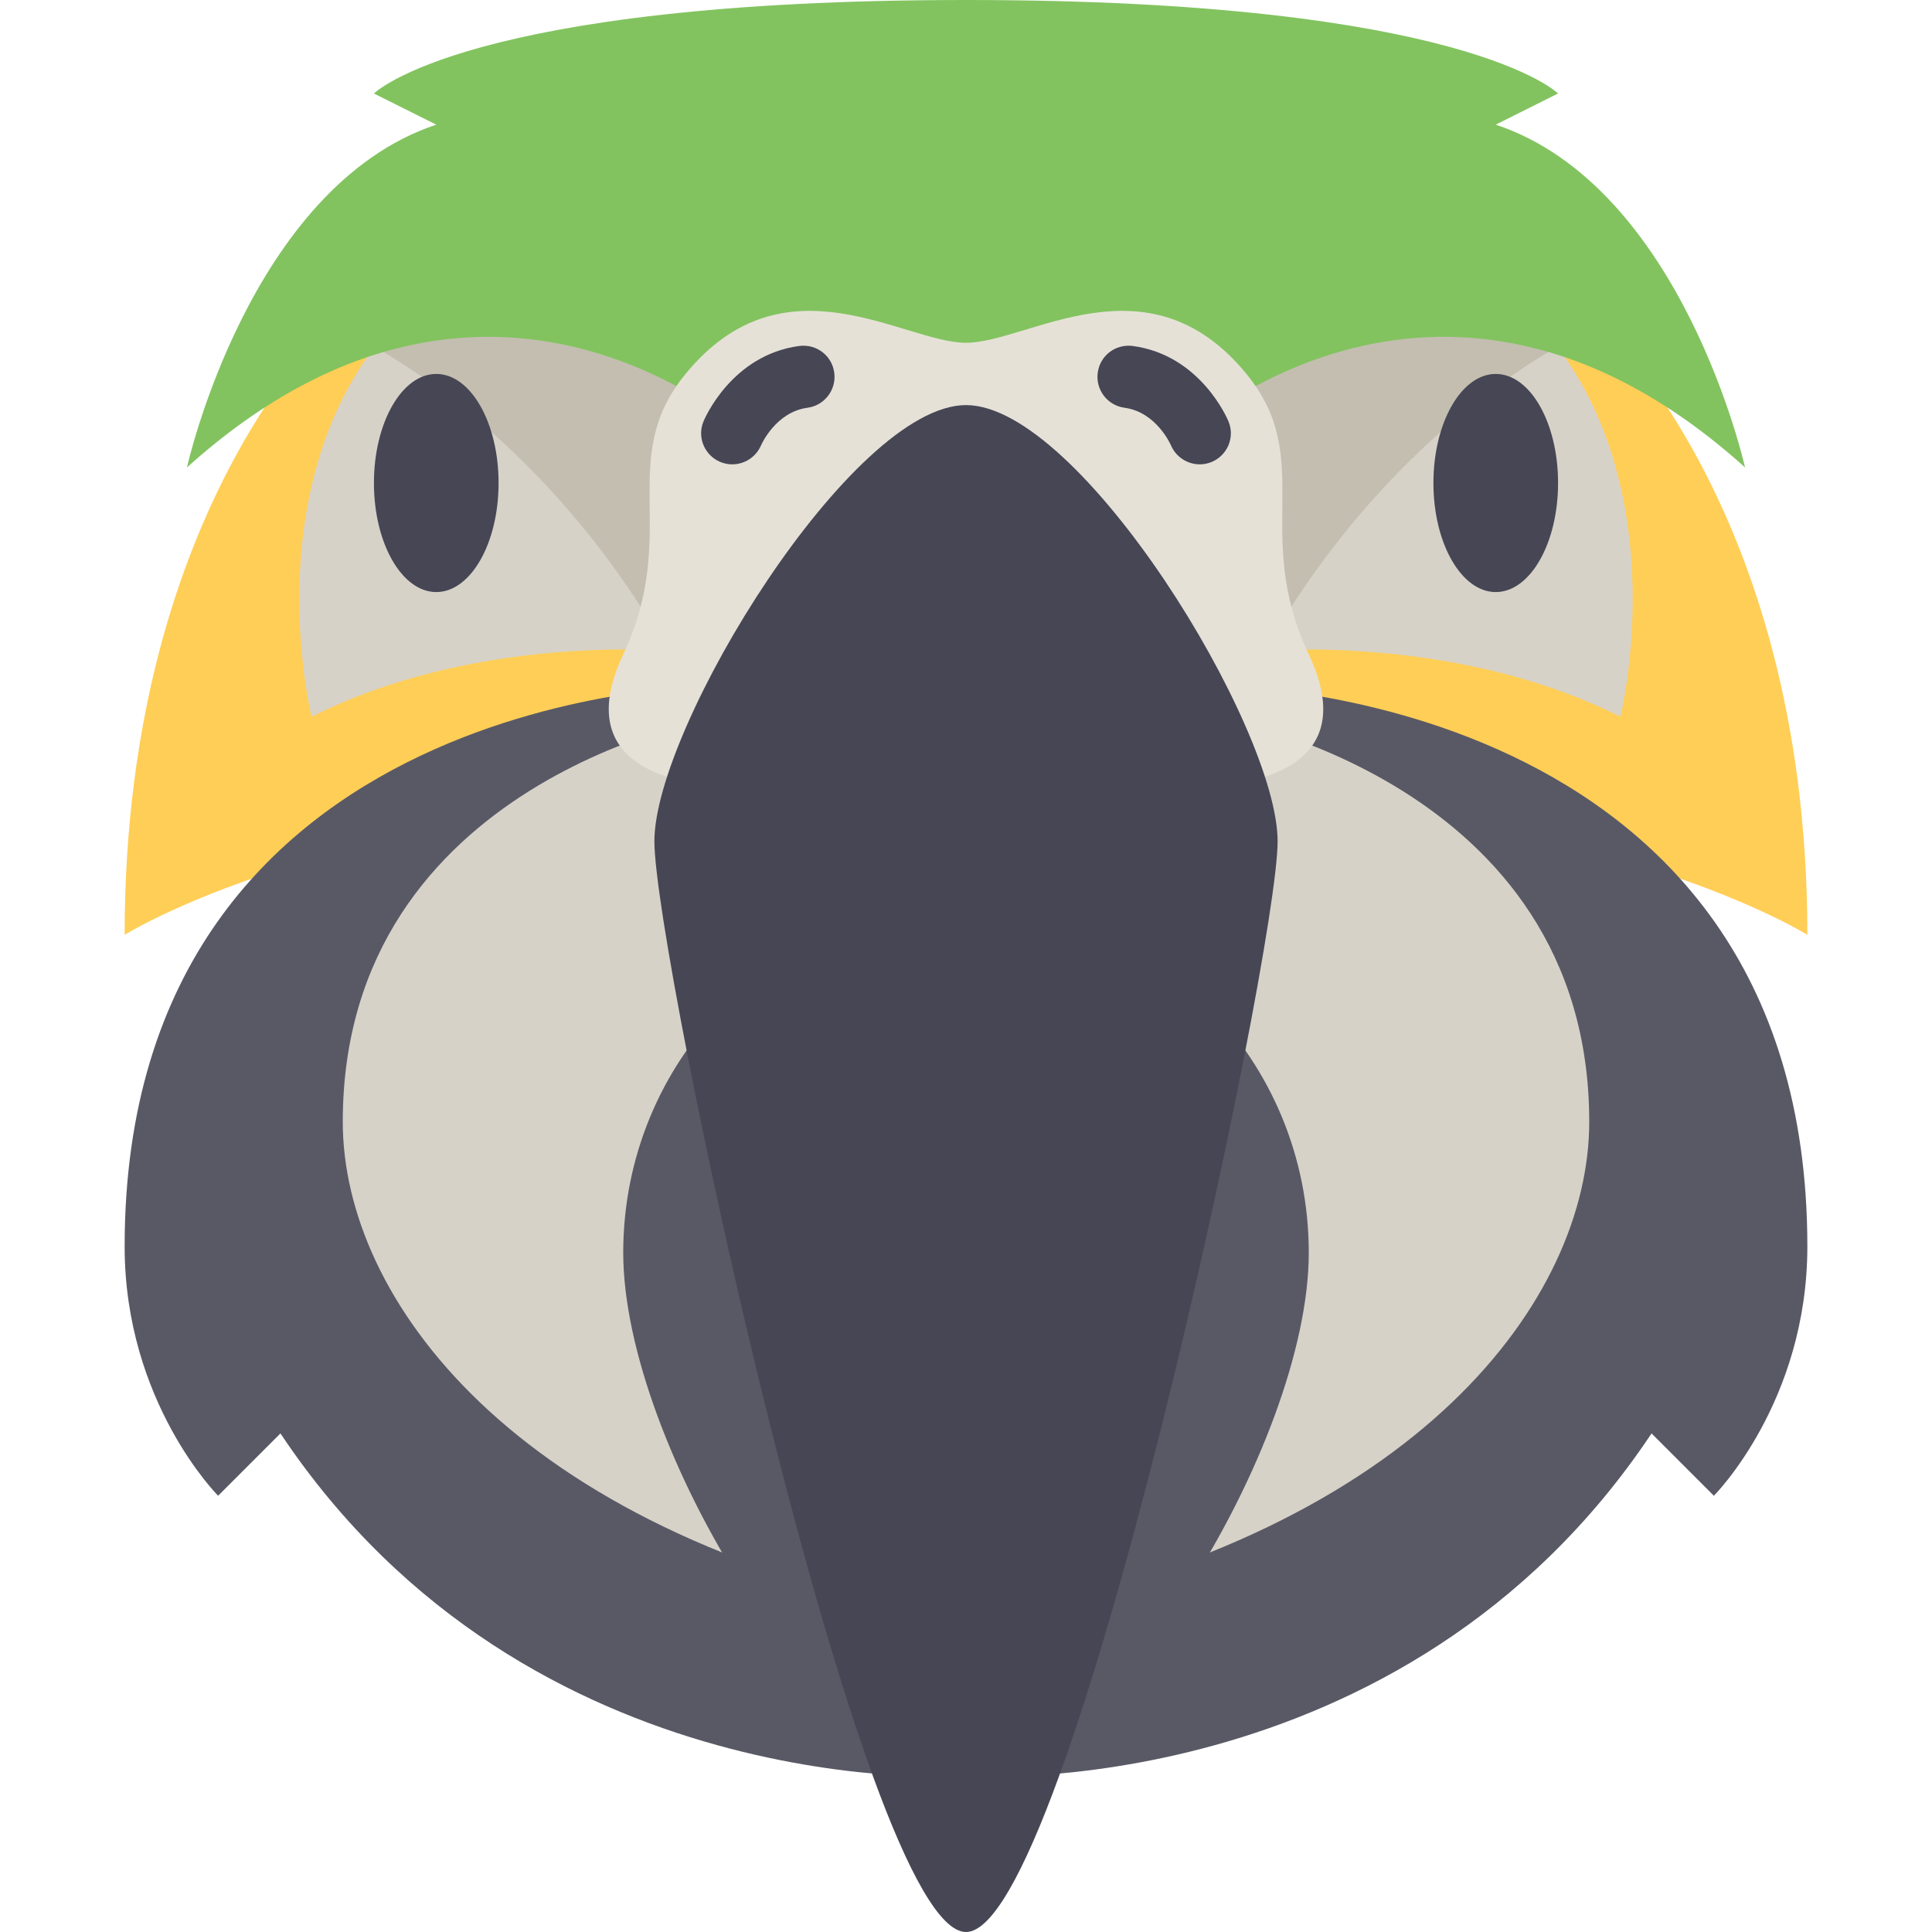
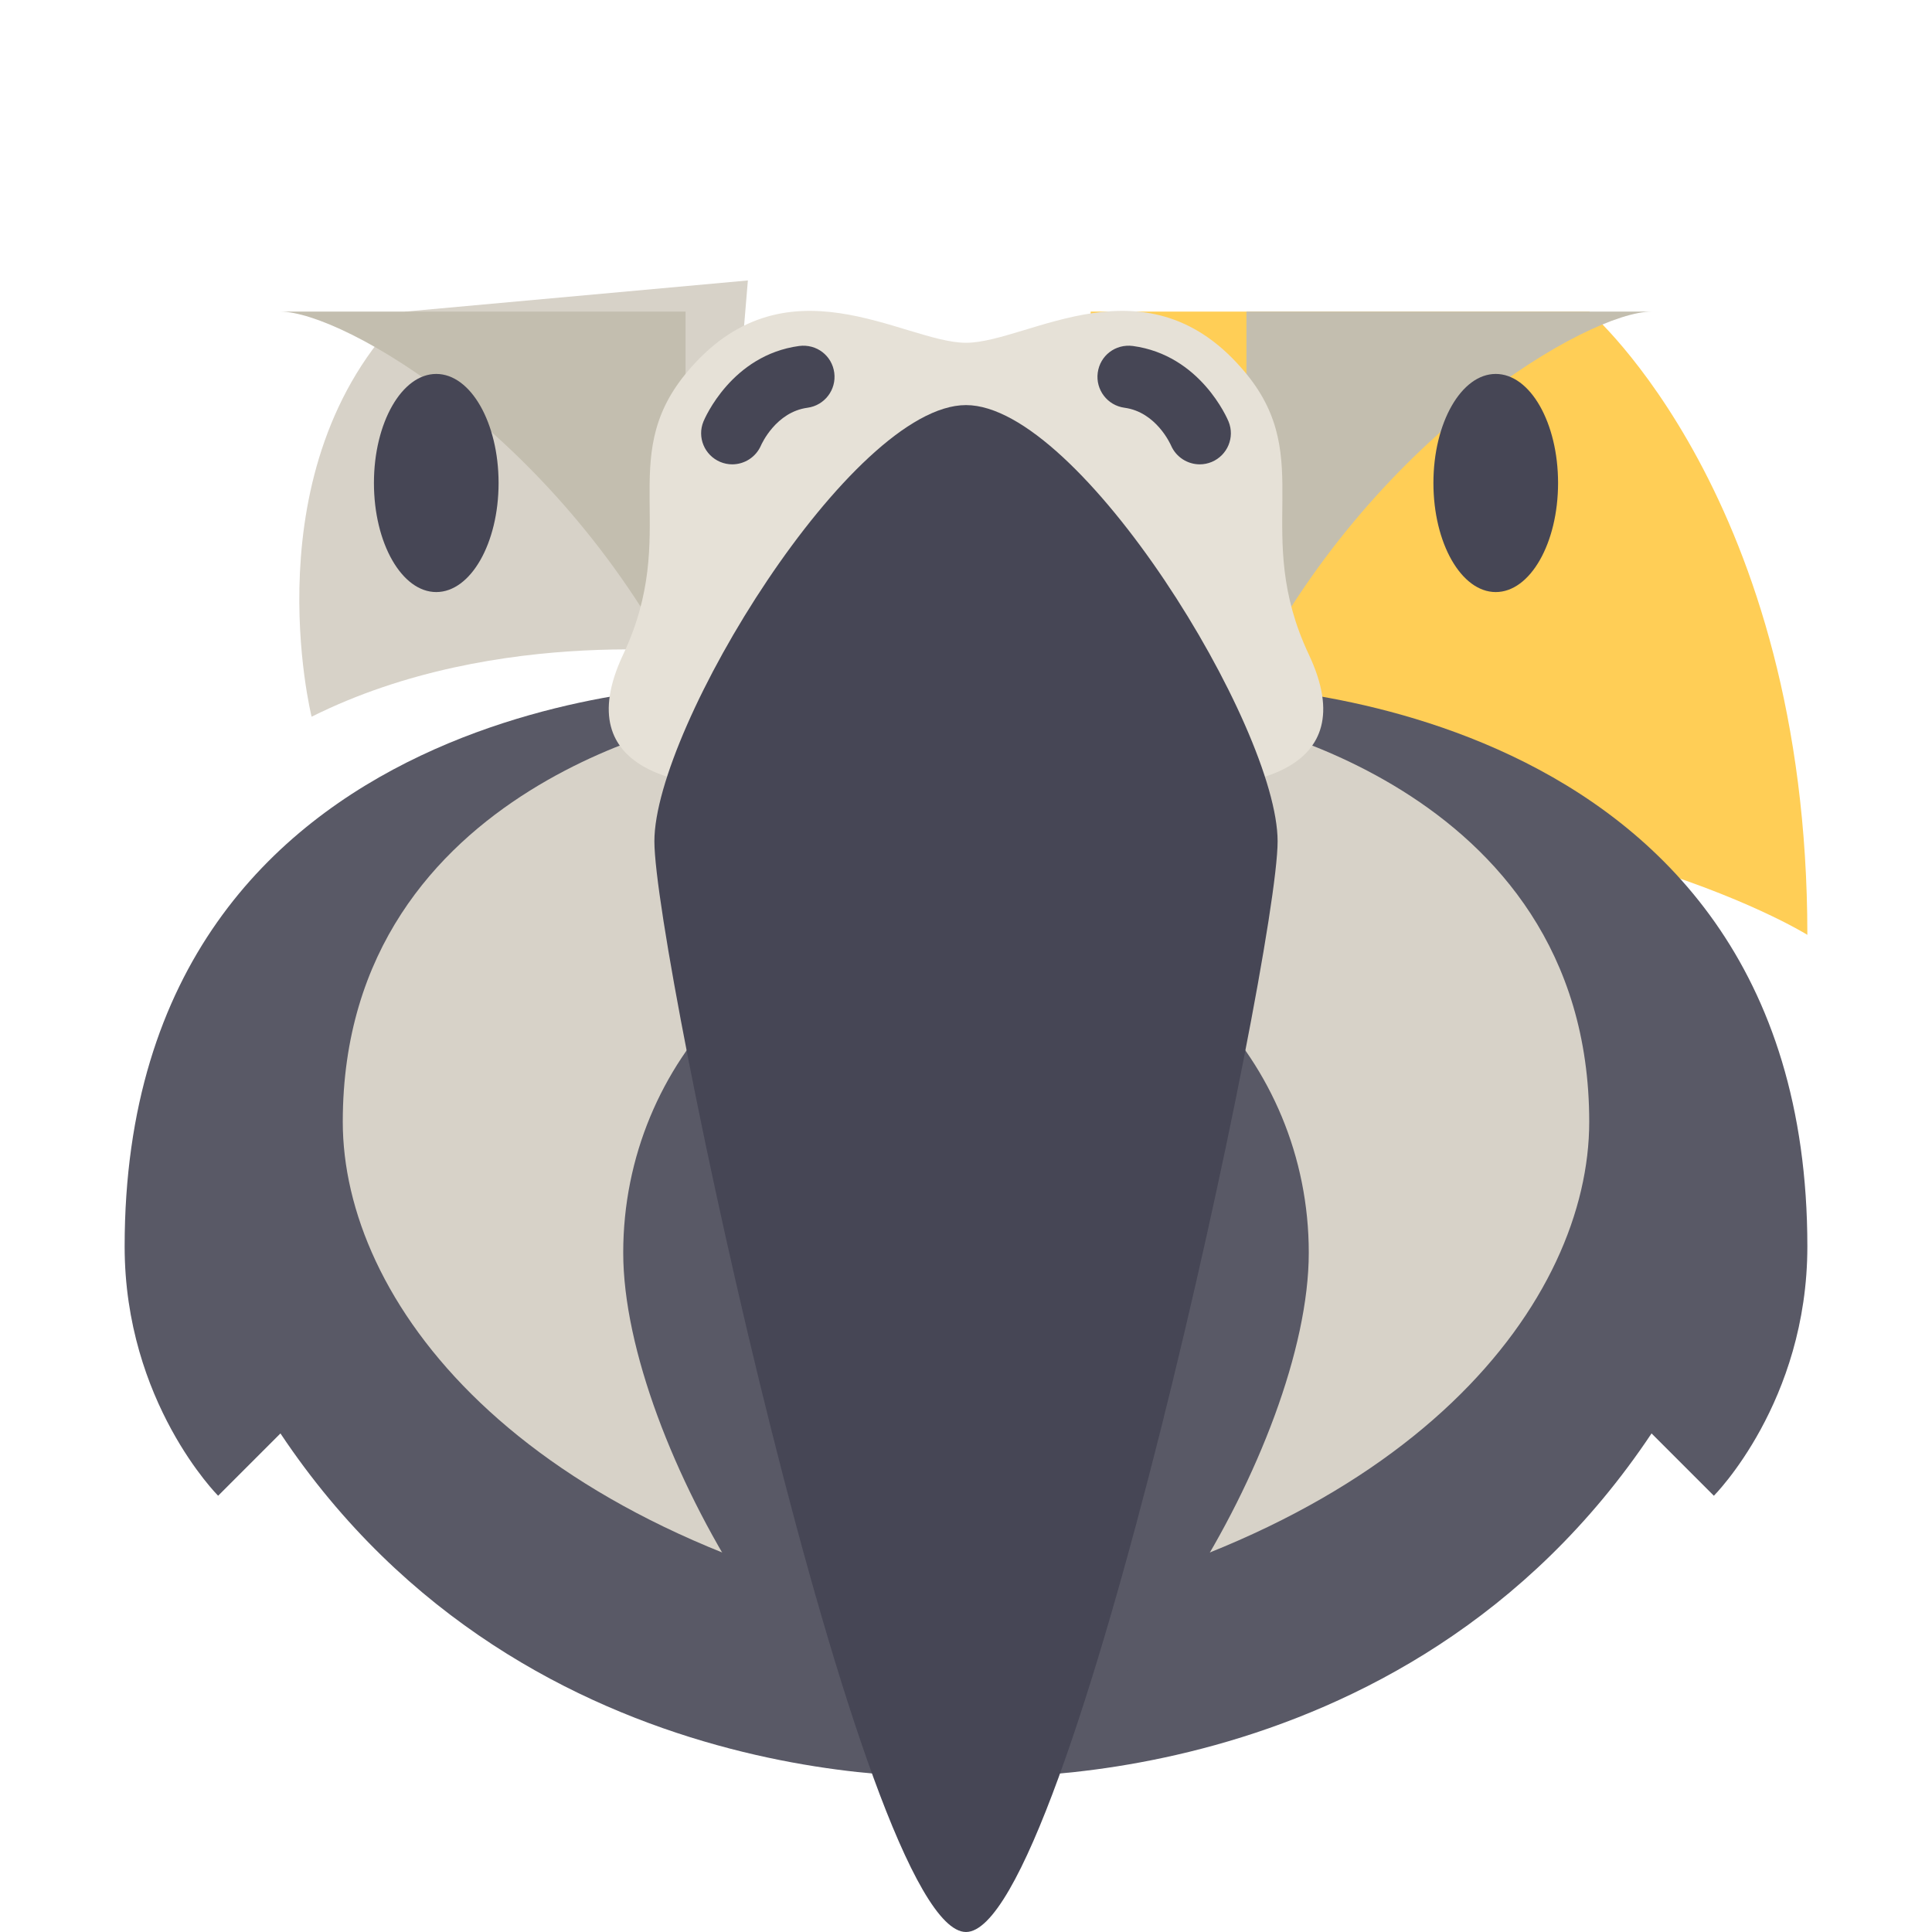
<svg xmlns="http://www.w3.org/2000/svg" height="800px" width="800px" version="1.1" id="Layer_1" viewBox="0 0 512 512" xml:space="preserve">
-   <path style="fill:#FFCE56;" d="M90.838,82.581c0,0-57.807,49.548-57.807,165.162c0,0,66.065-41.29,189.936-33.032V82.581H90.838z" />
  <path style="fill:#D7D2C8;" d="M189.935,173.42c0,0-57.807-8.258-107.355,16.516c0,0-16.516-66.065,24.774-107.355l90.839-8.258  L189.935,173.42z" />
  <path style="fill:#C3BEAF;" d="M74.322,82.581c16.516,0,74.323,33.032,107.355,99.097V82.581H74.322z" />
  <path style="fill:#595966;" d="M256,470.711c0,0-115.613,8.258-181.678-90.839l-16.516,16.516c0,0-24.774-24.774-24.774-66.065  c0-148.645,156.904-148.645,156.904-148.645L256,470.711z" />
  <path style="fill:#FFCE56;" d="M421.162,82.581c0,0,57.807,49.548,57.807,165.162c0,0-66.065-41.29-189.936-33.032V82.581H421.162z" />
-   <path style="fill:#D7D2C8;" d="M322.065,173.42c0,0,57.807-8.258,107.355,16.516c0,0,16.516-66.065-24.774-107.355l-90.839-8.258  L322.065,173.42z" />
  <path style="fill:#C3BEAF;" d="M437.678,82.581c-16.516,0-74.323,33.032-107.355,99.097V82.581H437.678z" />
  <path style="fill:#595966;" d="M256,470.711c0,0,115.613,8.258,181.678-90.839l16.516,16.516c0,0,24.774-24.774,24.774-66.065  c0-148.645-156.904-148.645-156.904-148.645L256,470.711z" />
  <path style="fill:#D7D2C8;" d="M421.162,297.291c0-90.839-99.097-107.355-99.097-107.355H189.935c0,0-99.097,16.516-99.097,107.355  c0,46.706,44.882,108.303,156.957,130.581h16.409C376.28,405.594,421.162,343.996,421.162,297.291z" />
-   <path style="fill:#82C35F;" d="M396.387,33.032l16.516-8.258C412.904,24.774,388.129,0,256,0S99.096,24.774,99.096,24.774  l16.516,8.258c-49.548,16.516-66.065,90.839-66.065,90.839c82.581-74.323,152.121-5.823,152.121-5.823L256,107.355l54.331,10.693  c0,0,69.54-68.5,152.121,5.823C462.452,123.871,445.936,49.548,396.387,33.032z" />
  <path style="fill:#E6E1D7;" d="M346.839,173.42c-15.212-32.258,2.065-51.613-16.516-74.323C304.176,67.14,272.516,90.839,256,90.839  s-48.176-23.699-74.323,8.258c-18.581,22.71-1.304,42.065-16.516,74.323s18.93,35.097,30.968,35.097  c20.645,0,59.871,6.194,59.871,6.194s39.226-6.194,59.871-6.194C327.909,208.517,362.05,205.678,346.839,173.42z" />
  <path style="fill:#464655;" d="M317.951,123.057c1.064,0,2.145-0.21,3.186-0.645c4.169-1.766,6.162-6.524,4.436-10.718  c-0.298-0.717-7.444-17.589-25.371-20.008c-4.621-0.588-8.685,2.564-9.29,7.08c-0.605,4.524,2.564,8.677,7.08,9.29  c8.395,1.129,12.178,9.637,12.339,9.992C311.685,121.17,314.742,123.057,317.951,123.057z" />
  <path style="fill:#595966;" d="M346.839,331.975c0,51.081-54.353,138.736-90.839,138.736s-90.839-87.654-90.839-138.736  s40.67-92.491,90.839-92.491S346.839,280.893,346.839,331.975z" />
  <g>
    <path style="fill:#464655;" d="M256,512c27.527,0,82.581-258.753,82.581-289.033S286.279,107.354,256,107.354   s-82.581,85.334-82.581,115.613S228.473,512,256,512z" />
    <ellipse style="fill:#464655;" cx="115.613" cy="128" rx="16.516" ry="28.903" />
    <ellipse style="fill:#464655;" cx="396.387" cy="128" rx="16.516" ry="28.903" />
    <path style="fill:#464655;" d="M194.048,123.057c-1.064,0-2.145-0.21-3.186-0.645c-4.169-1.766-6.162-6.524-4.436-10.718   c0.298-0.717,7.444-17.589,25.371-20.008c4.621-0.588,8.685,2.564,9.29,7.08c0.605,4.524-2.564,8.677-7.08,9.29   c-8.395,1.129-12.178,9.637-12.339,9.992C200.314,121.17,197.258,123.057,194.048,123.057z" />
  </g>
</svg>